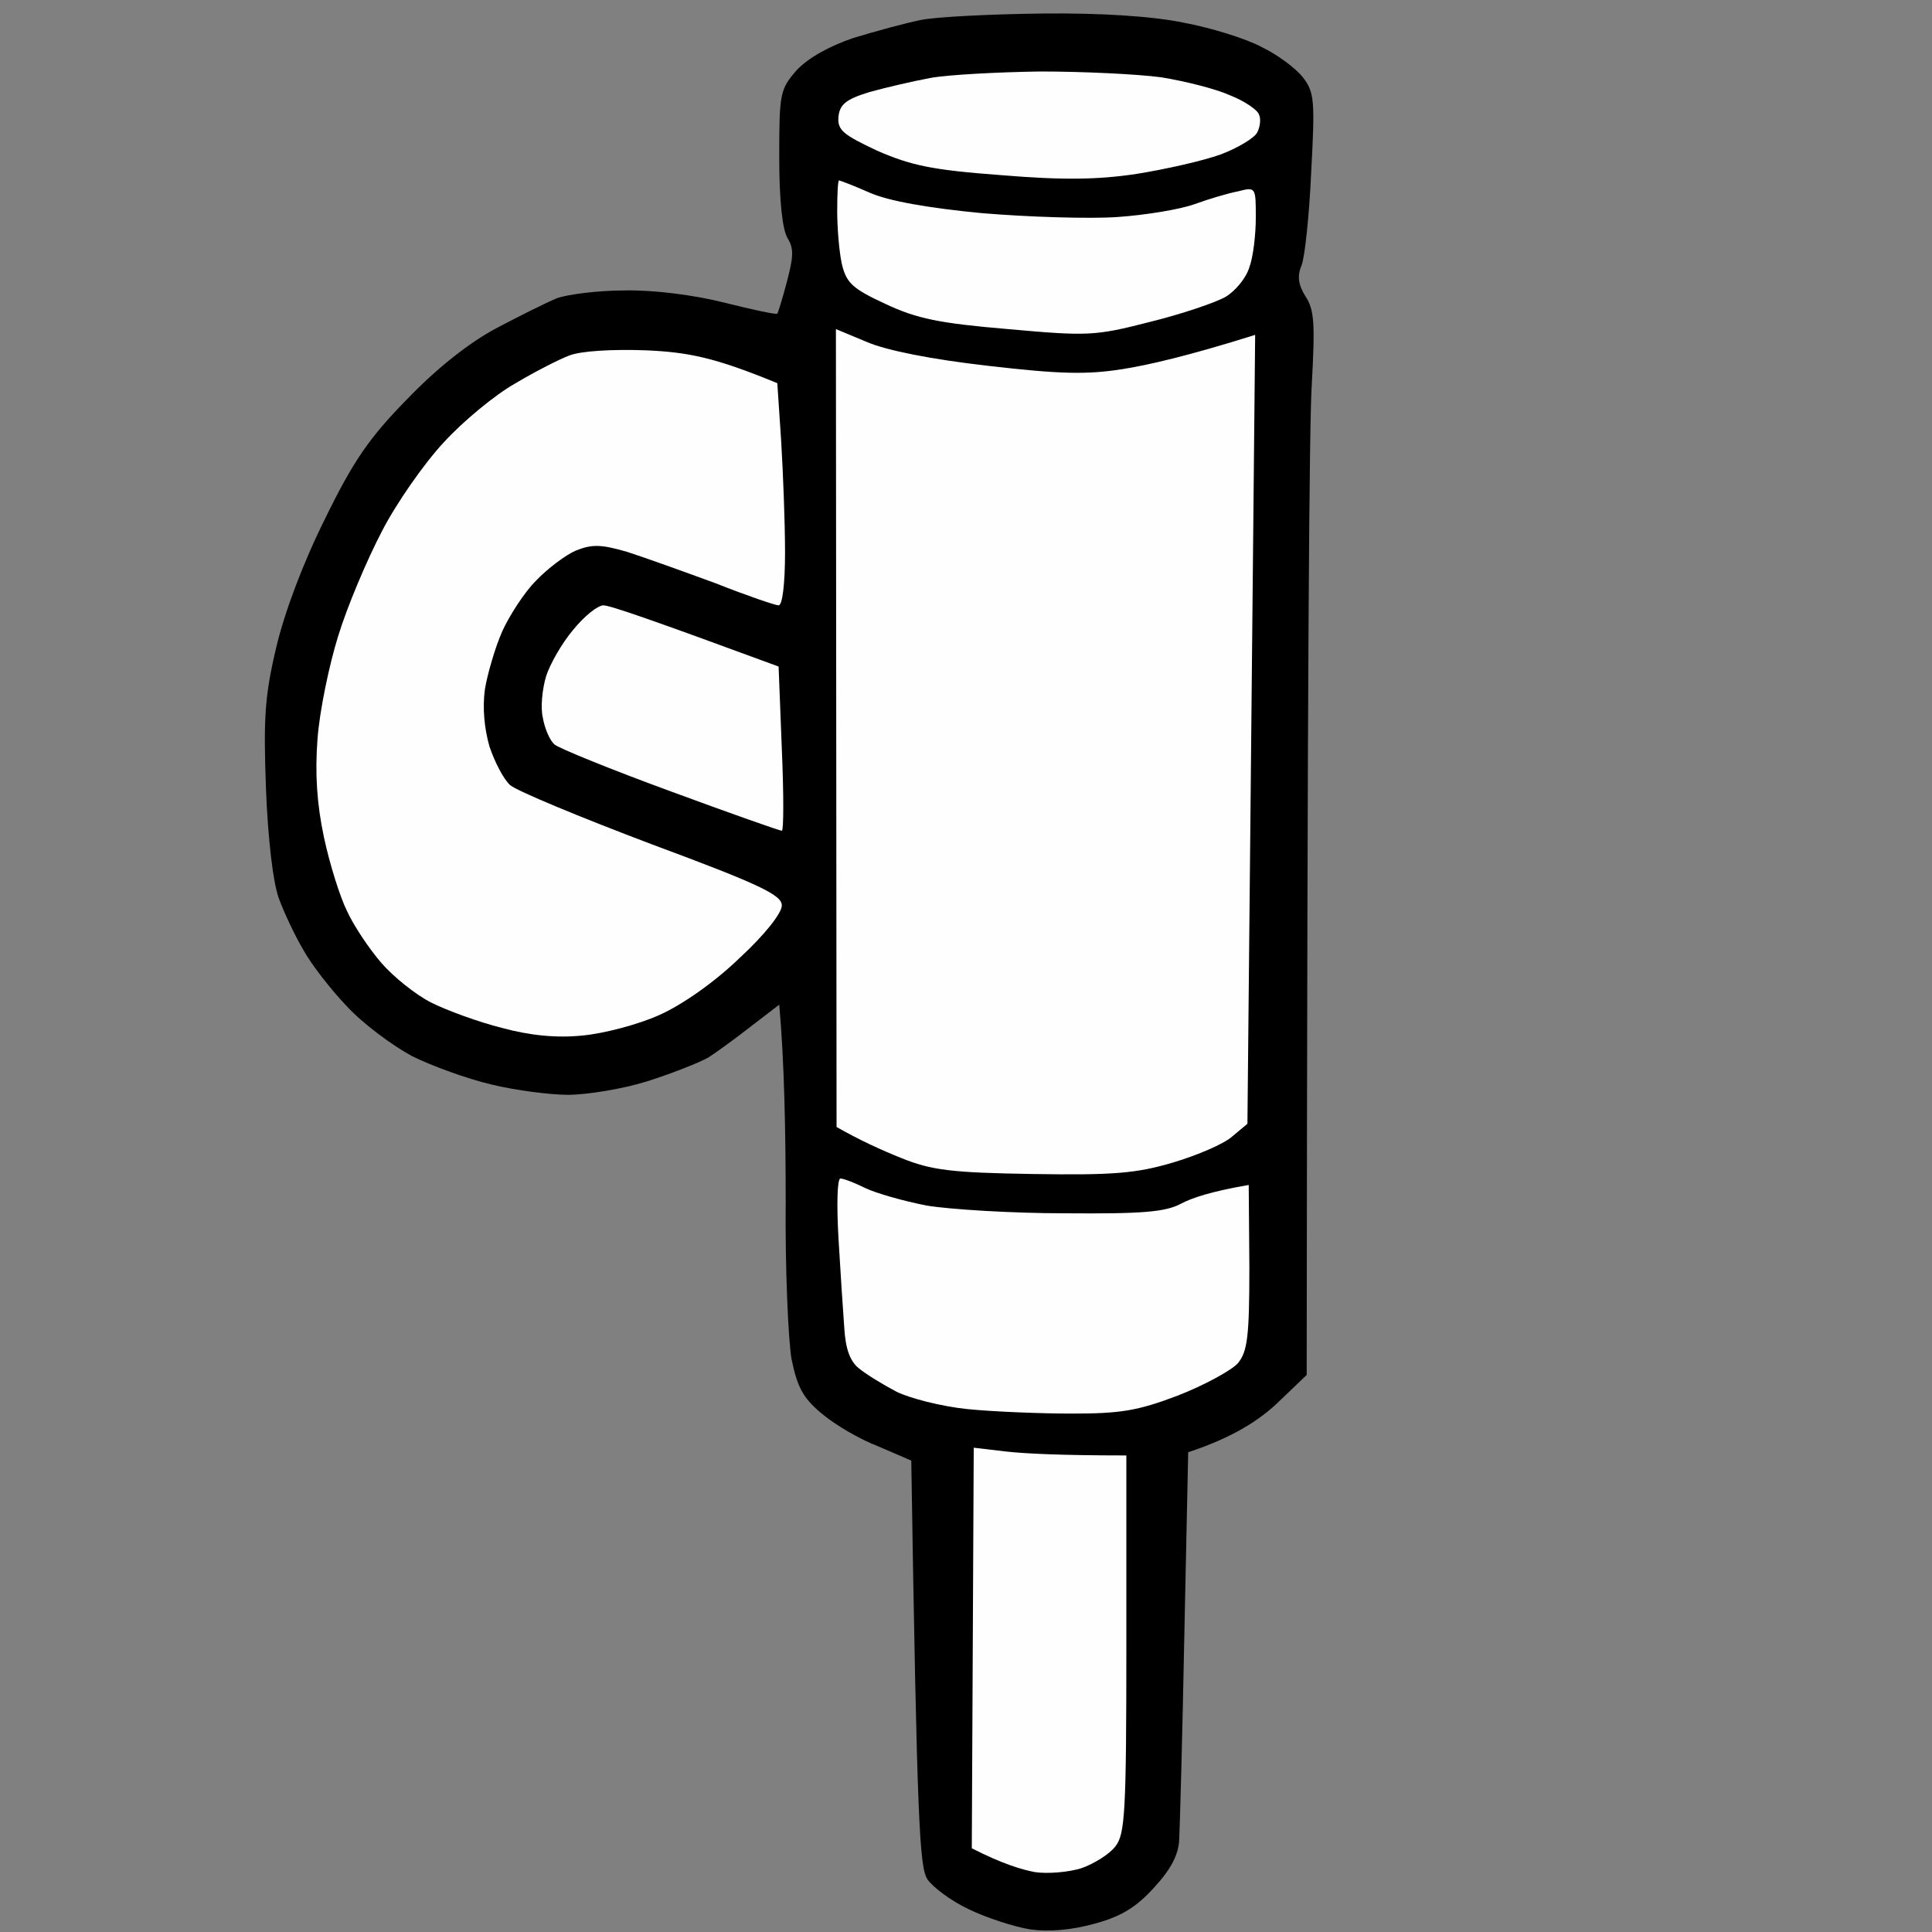
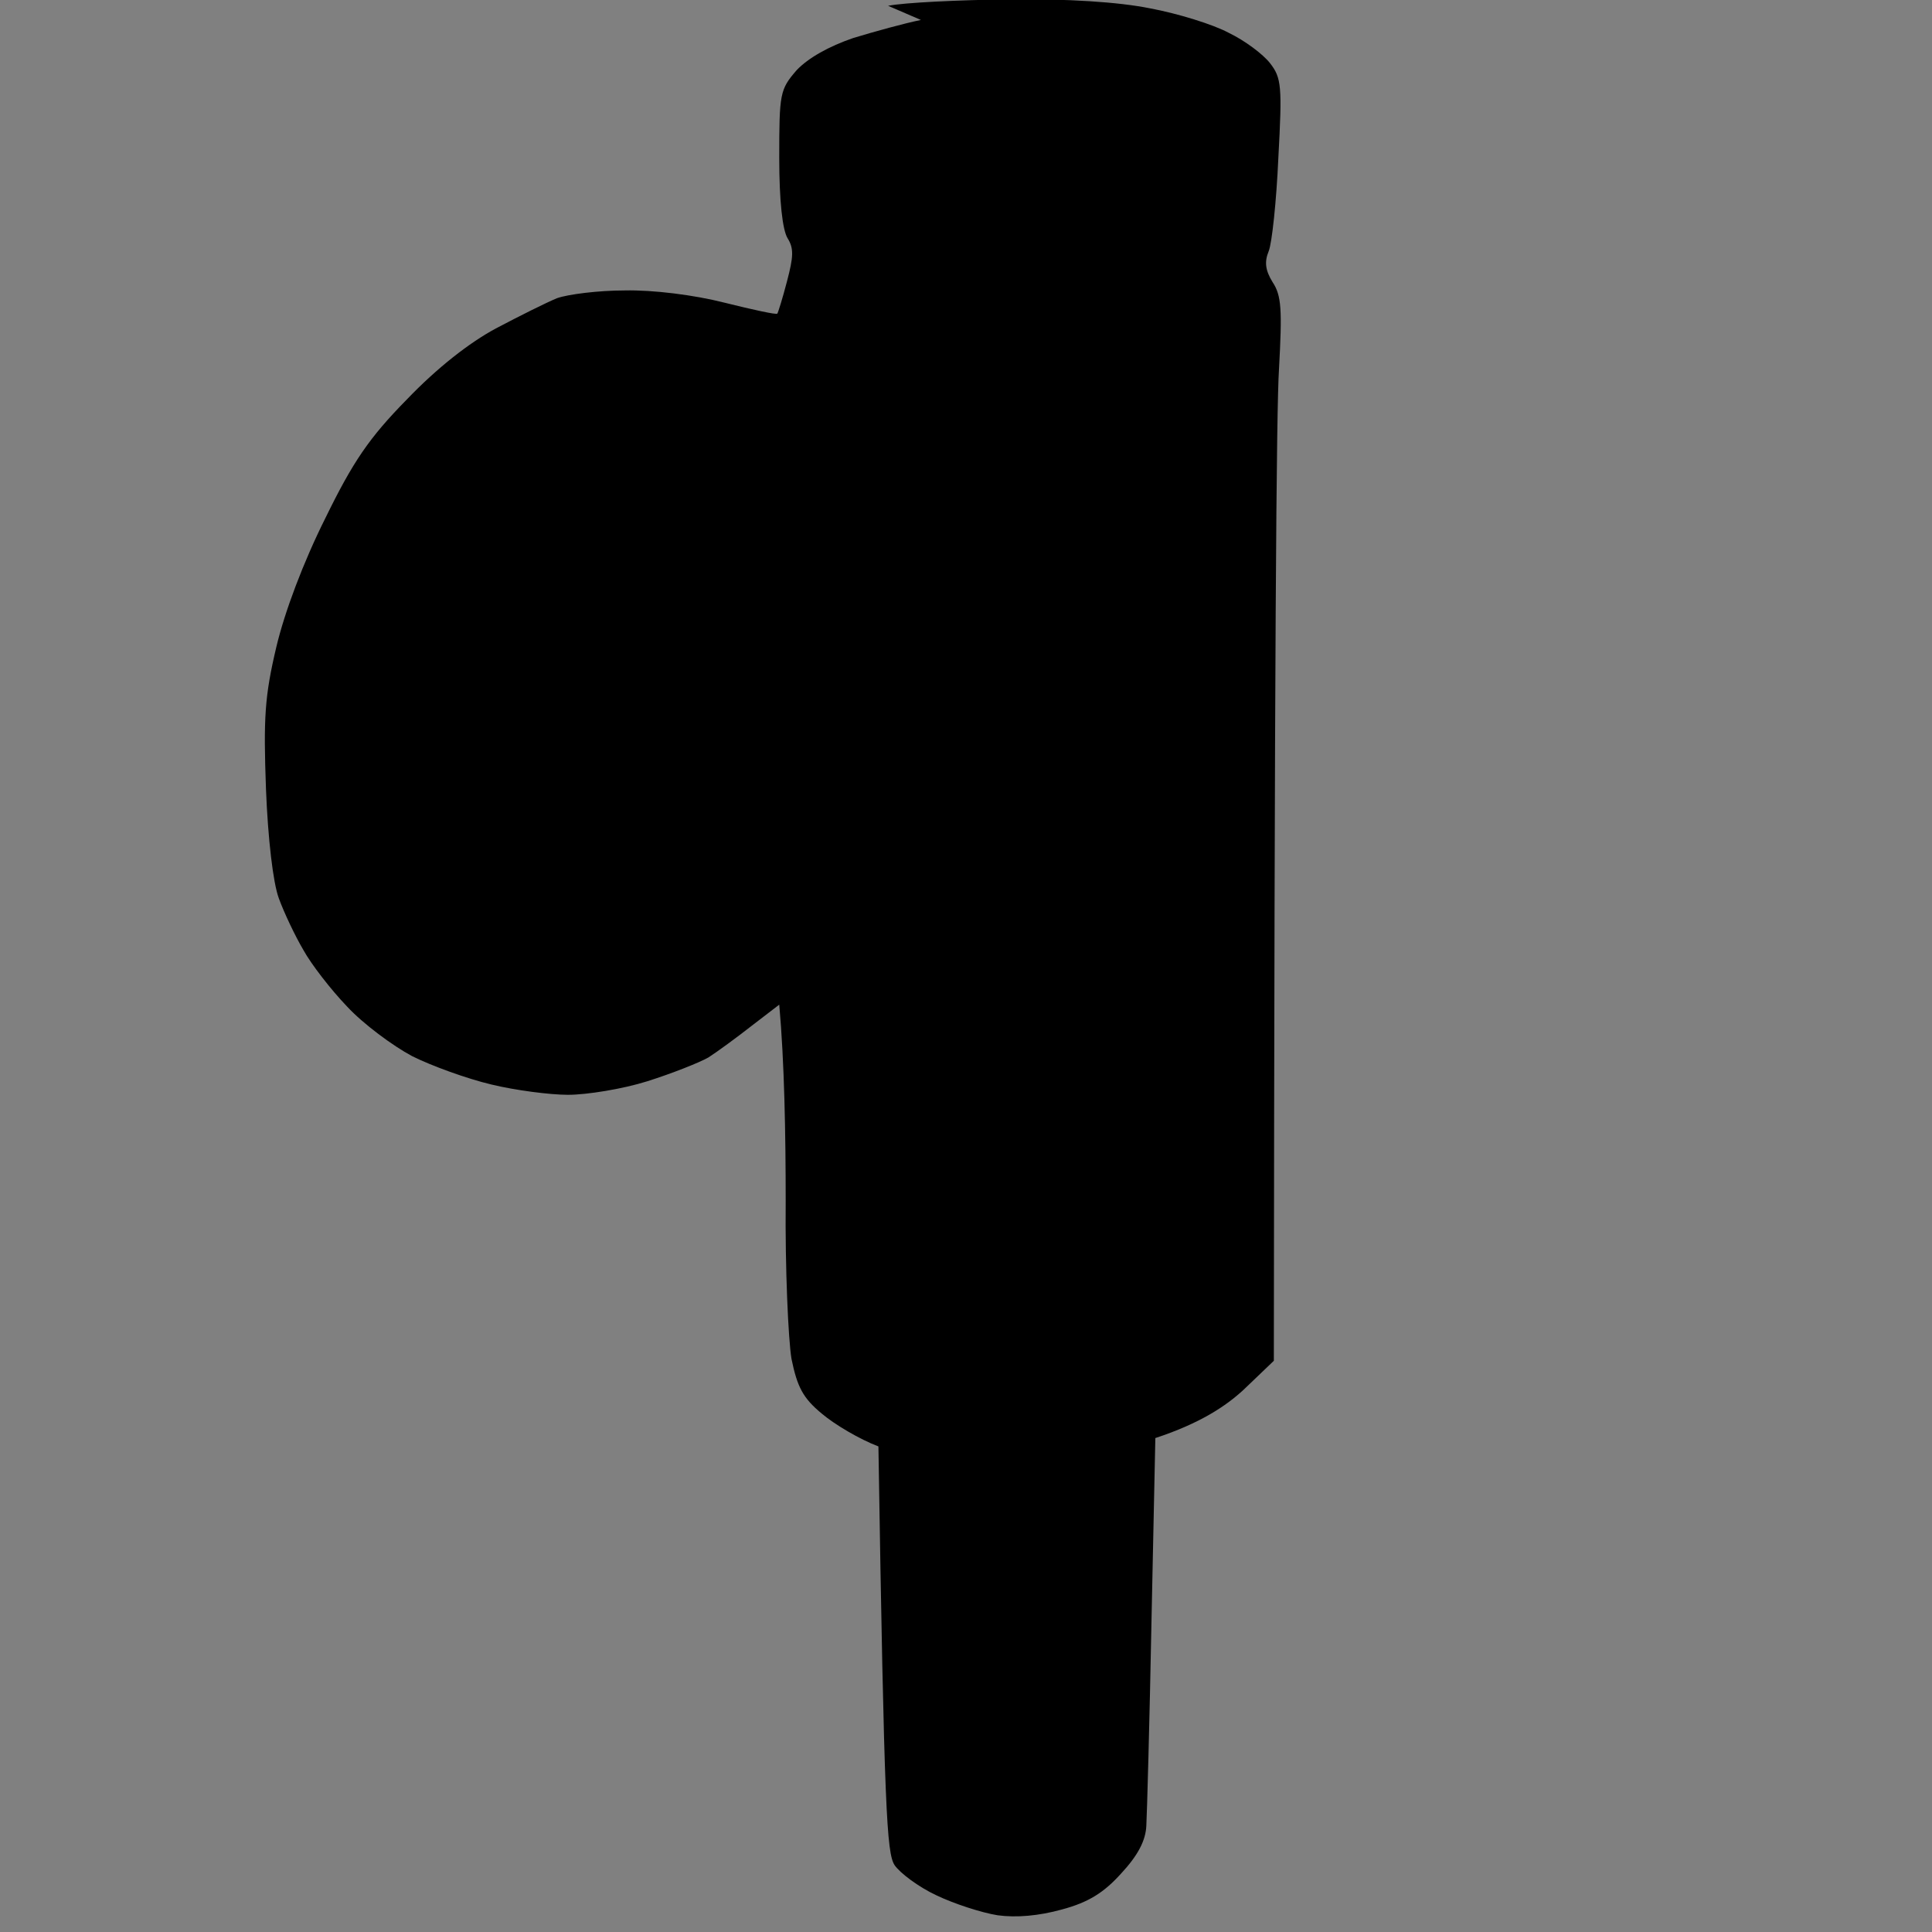
<svg xmlns="http://www.w3.org/2000/svg" version="1.2" viewBox="0 0 300 300" width="96" height="96">
  <rect x="0" y="0" width="300" height="300" fill="#808080" stroke="none" />
  <title>New Project</title>
  <style>
		.s0 { opacity: 1;fill: #000000 } 
		.s1 { opacity: 1;fill: #fefefe } 
	</style>
  <g id="Layer 2">
-     <path id="Path 0" class="s0" d="m143 3.1c-2.5 0.5-7.2 1.8-10.5 2.8-3.8 1.3-7 3.1-8.8 5-2.6 3-2.7 3.6-2.7 13.6 0 6.7 0.5 11.2 1.3 12.5 1 1.6 0.9 2.9-0.1 6.7-0.7 2.7-1.4 4.9-1.5 5-0.1 0.2-3.8-0.6-8.2-1.7-4.7-1.2-11.1-2-15.5-1.9-4.1 0-8.8 0.6-10.5 1.2-1.7 0.7-5.9 2.8-9.5 4.7-4.1 2.2-9.1 6.1-13.8 11-5.9 6-8.4 9.7-12.7 18.5-3.4 6.8-6.3 14.5-7.6 20-1.8 7.6-2 11-1.6 22 0.3 7.7 1.1 14.6 2 17 0.8 2.2 2.5 5.8 3.8 8 1.2 2.2 4.3 6.2 6.8 8.8 2.5 2.7 7.1 6.1 10.1 7.7 3 1.5 8.5 3.5 12.3 4.4 3.7 0.9 9.1 1.6 11.9 1.6 2.9 0 8.5-0.9 12.3-2.1 3.8-1.2 8.1-2.9 9.5-3.7 1.4-0.9 4.4-3.1 6.7-4.9l4.3-3.3c0.8 8.9 1 20.1 1 30.5-0.1 10.4 0.4 21.5 0.9 24.5 0.9 4.4 1.8 6.1 4.7 8.5 2 1.7 5.9 4 8.8 5.1l5.1 2.2c0.9 56.9 1.3 63.1 2.5 65 0.8 1.2 3.7 3.4 6.5 4.7 2.7 1.3 7 2.7 9.5 3.1 2.9 0.4 6.4 0.1 10-0.9 4.1-1.1 6.5-2.6 9.2-5.6 2.6-2.8 3.8-5.1 3.9-7.4 0.1-1.7 0.5-16 0.8-31.7l0.6-28.5c7-2.3 11-5 13.7-7.5l4.7-4.5c0.1-110.8 0.4-147.9 0.8-154 0.5-9.2 0.4-11.4-1-13.5-1.1-1.8-1.3-3.1-0.6-4.8 0.5-1.2 1.2-7.7 1.5-14.5 0.6-11.1 0.5-12.4-1.3-14.7-1.1-1.4-3.9-3.5-6.4-4.7-2.4-1.3-7.9-3-12.2-3.8-4.9-1-12.9-1.5-21.9-1.4-7.9 0.1-16.3 0.5-18.8 1z" />
-     <path id="Path 1" fill-rule="evenodd" class="s1" d="m161.5 11.1c6.6 0 15 0.4 18.8 0.9 3.7 0.6 8.5 1.8 10.7 2.8 2.3 0.9 4.3 2.3 4.5 3 0.3 0.6 0.2 1.9-0.3 2.8-0.4 0.8-3 2.4-5.7 3.4-2.8 1-8.6 2.3-13 3-5.9 0.9-11.4 1-21 0.2-10.8-0.8-14-1.5-19.3-3.8-5.3-2.5-6.2-3.2-6-5.3 0.2-1.9 1.2-2.7 4.8-3.8 2.5-0.7 6.8-1.7 9.5-2.2 2.8-0.5 10.4-0.9 17-1zm-31.3 16.9c0.2 0 2.3 0.8 4.8 1.9 2.9 1.3 9.1 2.4 17.5 3.2 7.2 0.6 16.6 0.9 21 0.6 4.4-0.3 9.8-1.2 12-2 2.2-0.8 5.2-1.7 6.8-2 2.7-0.7 2.7-0.6 2.7 4.1 0 2.6-0.4 6.1-1 7.7-0.5 1.7-2.2 3.7-3.7 4.6-1.6 0.9-6.9 2.7-11.8 3.9-8.5 2.2-9.7 2.2-22 1.1-10.6-0.9-14.1-1.6-19-3.9-5.2-2.4-6.1-3.3-6.8-6.3-0.4-1.9-0.7-5.5-0.7-8.1 0-2.7 0.1-4.8 0.3-4.8zm-0.4 23.1l4.8 2c3 1.3 10 2.7 18.8 3.7 11.2 1.3 15.4 1.4 21 0.5 3.8-0.6 10-2 20.5-5.3l-1.2 122.5-2.4 2c-1.2 1.1-5.4 2.9-9.1 4-5.7 1.7-9.3 2-21.8 1.8-12.8-0.2-15.8-0.6-20.5-2.5-3-1.2-6.5-2.8-10-4.8zm-29.4 3.3c6.5 0.3 10.6 1.1 20.3 5.1l0.6 9c0.3 5 0.6 12.7 0.6 17.3 0 4.8-0.4 8.2-1 8.2-0.5 0-4.9-1.5-9.7-3.4-4.9-1.8-11-4-13.8-4.9-4.1-1.2-5.5-1.2-8-0.2-1.6 0.7-4.4 2.8-6.2 4.7-1.8 1.8-4.1 5.4-5.2 7.8-1.1 2.5-2.3 6.6-2.7 9-0.4 2.9-0.1 6.1 0.7 8.9 0.8 2.4 2.2 5.1 3.2 6 1 0.9 10.9 5 22 9.2 17 6.3 20.2 7.9 20.2 9.5 0 1.2-2.7 4.6-6.5 8.1-3.8 3.7-8.9 7.3-12.5 8.9-3.3 1.5-8.7 2.9-12 3.2-4 0.4-8.1 0-12.5-1.2-3.6-0.9-8.5-2.7-10.9-3.9-2.4-1.2-5.9-4-7.8-6.2-1.9-2.2-4.3-5.8-5.3-8-1.1-2.2-2.7-7.3-3.6-11.5-1.1-5.2-1.4-9.9-1-15.2 0.3-4.3 1.8-11.5 3.2-16 1.4-4.6 4.5-11.9 6.8-16.3 2.2-4.3 6.6-10.6 9.6-13.8 3-3.3 8-7.4 11-9.1 3-1.8 6.9-3.8 8.5-4.4 1.8-0.7 6.6-1 12-0.8zm-6.7 39.6c1 0 7.4 2.2 27.2 9.5l0.5 12.8c0.3 7 0.3 12.7 0 12.7-0.3 0-8-2.7-17.2-6.1-9.3-3.4-17.4-6.7-18.1-7.3-0.7-0.6-1.5-2.4-1.8-4.1-0.4-1.6-0.1-4.5 0.5-6.5 0.6-1.9 2.5-5.2 4.2-7.2 1.7-2.1 3.8-3.8 4.7-3.8zm36.8 89c0.5 0 2.3 0.7 3.9 1.5 1.7 0.8 5.9 2 9.5 2.7 3.6 0.6 13.3 1.2 21.5 1.2 12 0.1 15.6-0.2 18-1.5 1.7-0.9 4.7-1.9 10.5-2.9l0.1 12.8c0 10.8-0.3 13.1-1.8 14.9-1 1.1-5.2 3.4-9.3 5-6.3 2.4-9 2.8-16.5 2.8-4.9 0-12.3-0.3-16.2-0.7-4-0.4-9-1.7-11-2.7-2.1-1.1-4.7-2.7-5.8-3.6-1.4-1.1-2.1-3-2.3-6.3-0.2-2.6-0.6-8.8-0.9-13.9-0.3-5.2-0.2-9.3 0.3-9.3zm20.7 41.8l5.1 0.6c2.8 0.3 8.1 0.6 18.6 0.6v29.3c0 26.1-0.2 29.5-1.7 31.4-0.9 1.2-3.3 2.7-5.3 3.4-1.9 0.6-5.2 0.9-7.2 0.6-2.1-0.4-5.1-1.3-9.8-3.7z" />
+     <path id="Path 0" class="s0" d="m143 3.1c-2.5 0.5-7.2 1.8-10.5 2.8-3.8 1.3-7 3.1-8.8 5-2.6 3-2.7 3.6-2.7 13.6 0 6.7 0.5 11.2 1.3 12.5 1 1.6 0.9 2.9-0.1 6.7-0.7 2.7-1.4 4.9-1.5 5-0.1 0.2-3.8-0.6-8.2-1.7-4.7-1.2-11.1-2-15.5-1.9-4.1 0-8.8 0.6-10.5 1.2-1.7 0.7-5.9 2.8-9.5 4.7-4.1 2.2-9.1 6.1-13.8 11-5.9 6-8.4 9.7-12.7 18.5-3.4 6.8-6.3 14.5-7.6 20-1.8 7.6-2 11-1.6 22 0.3 7.7 1.1 14.6 2 17 0.8 2.2 2.5 5.8 3.8 8 1.2 2.2 4.3 6.2 6.8 8.8 2.5 2.7 7.1 6.1 10.1 7.7 3 1.5 8.5 3.5 12.3 4.4 3.7 0.9 9.1 1.6 11.9 1.6 2.9 0 8.5-0.9 12.3-2.1 3.8-1.2 8.1-2.9 9.5-3.7 1.4-0.9 4.4-3.1 6.7-4.9l4.3-3.3c0.8 8.9 1 20.1 1 30.5-0.1 10.4 0.4 21.5 0.9 24.5 0.9 4.4 1.8 6.1 4.7 8.5 2 1.7 5.9 4 8.8 5.1c0.9 56.9 1.3 63.1 2.5 65 0.8 1.2 3.7 3.4 6.5 4.7 2.7 1.3 7 2.7 9.5 3.1 2.9 0.4 6.4 0.1 10-0.9 4.1-1.1 6.5-2.6 9.2-5.6 2.6-2.8 3.8-5.1 3.9-7.4 0.1-1.7 0.5-16 0.8-31.7l0.6-28.5c7-2.3 11-5 13.7-7.5l4.7-4.5c0.1-110.8 0.4-147.9 0.8-154 0.5-9.2 0.4-11.4-1-13.5-1.1-1.8-1.3-3.1-0.6-4.8 0.5-1.2 1.2-7.7 1.5-14.5 0.6-11.1 0.5-12.4-1.3-14.7-1.1-1.4-3.9-3.5-6.4-4.7-2.4-1.3-7.9-3-12.2-3.8-4.9-1-12.9-1.5-21.9-1.4-7.9 0.1-16.3 0.5-18.8 1z" />
  </g>
</svg>